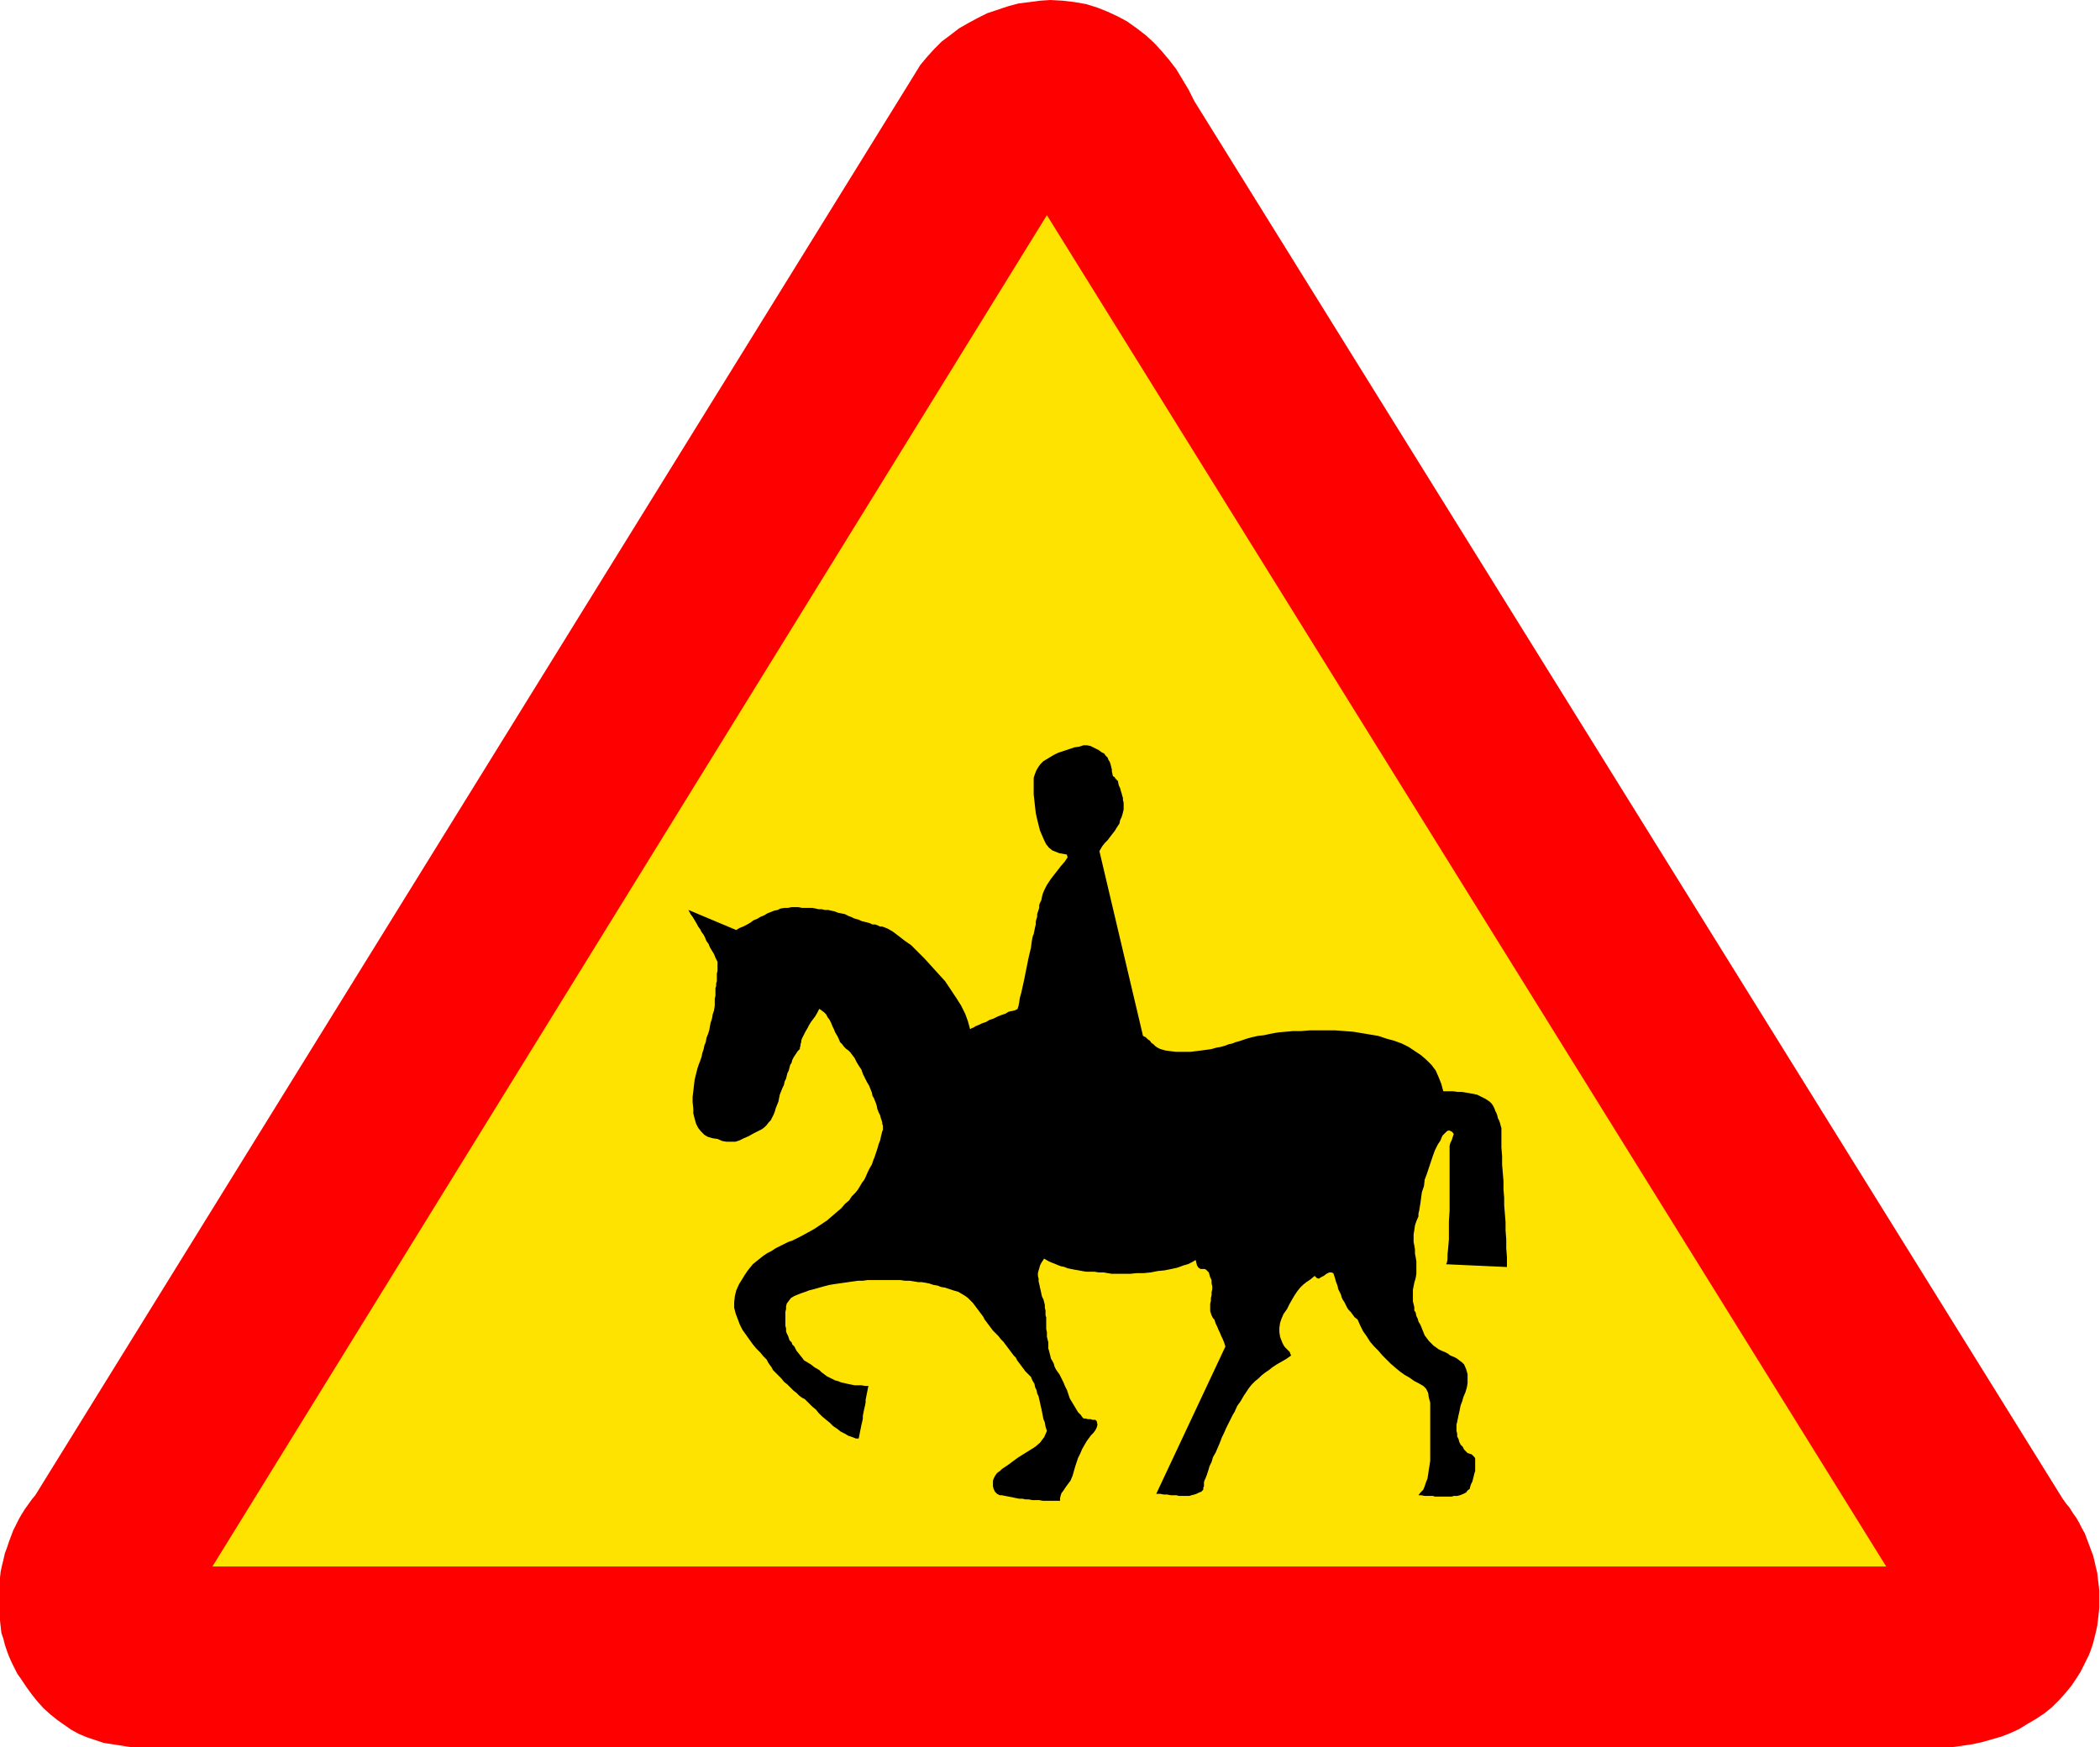
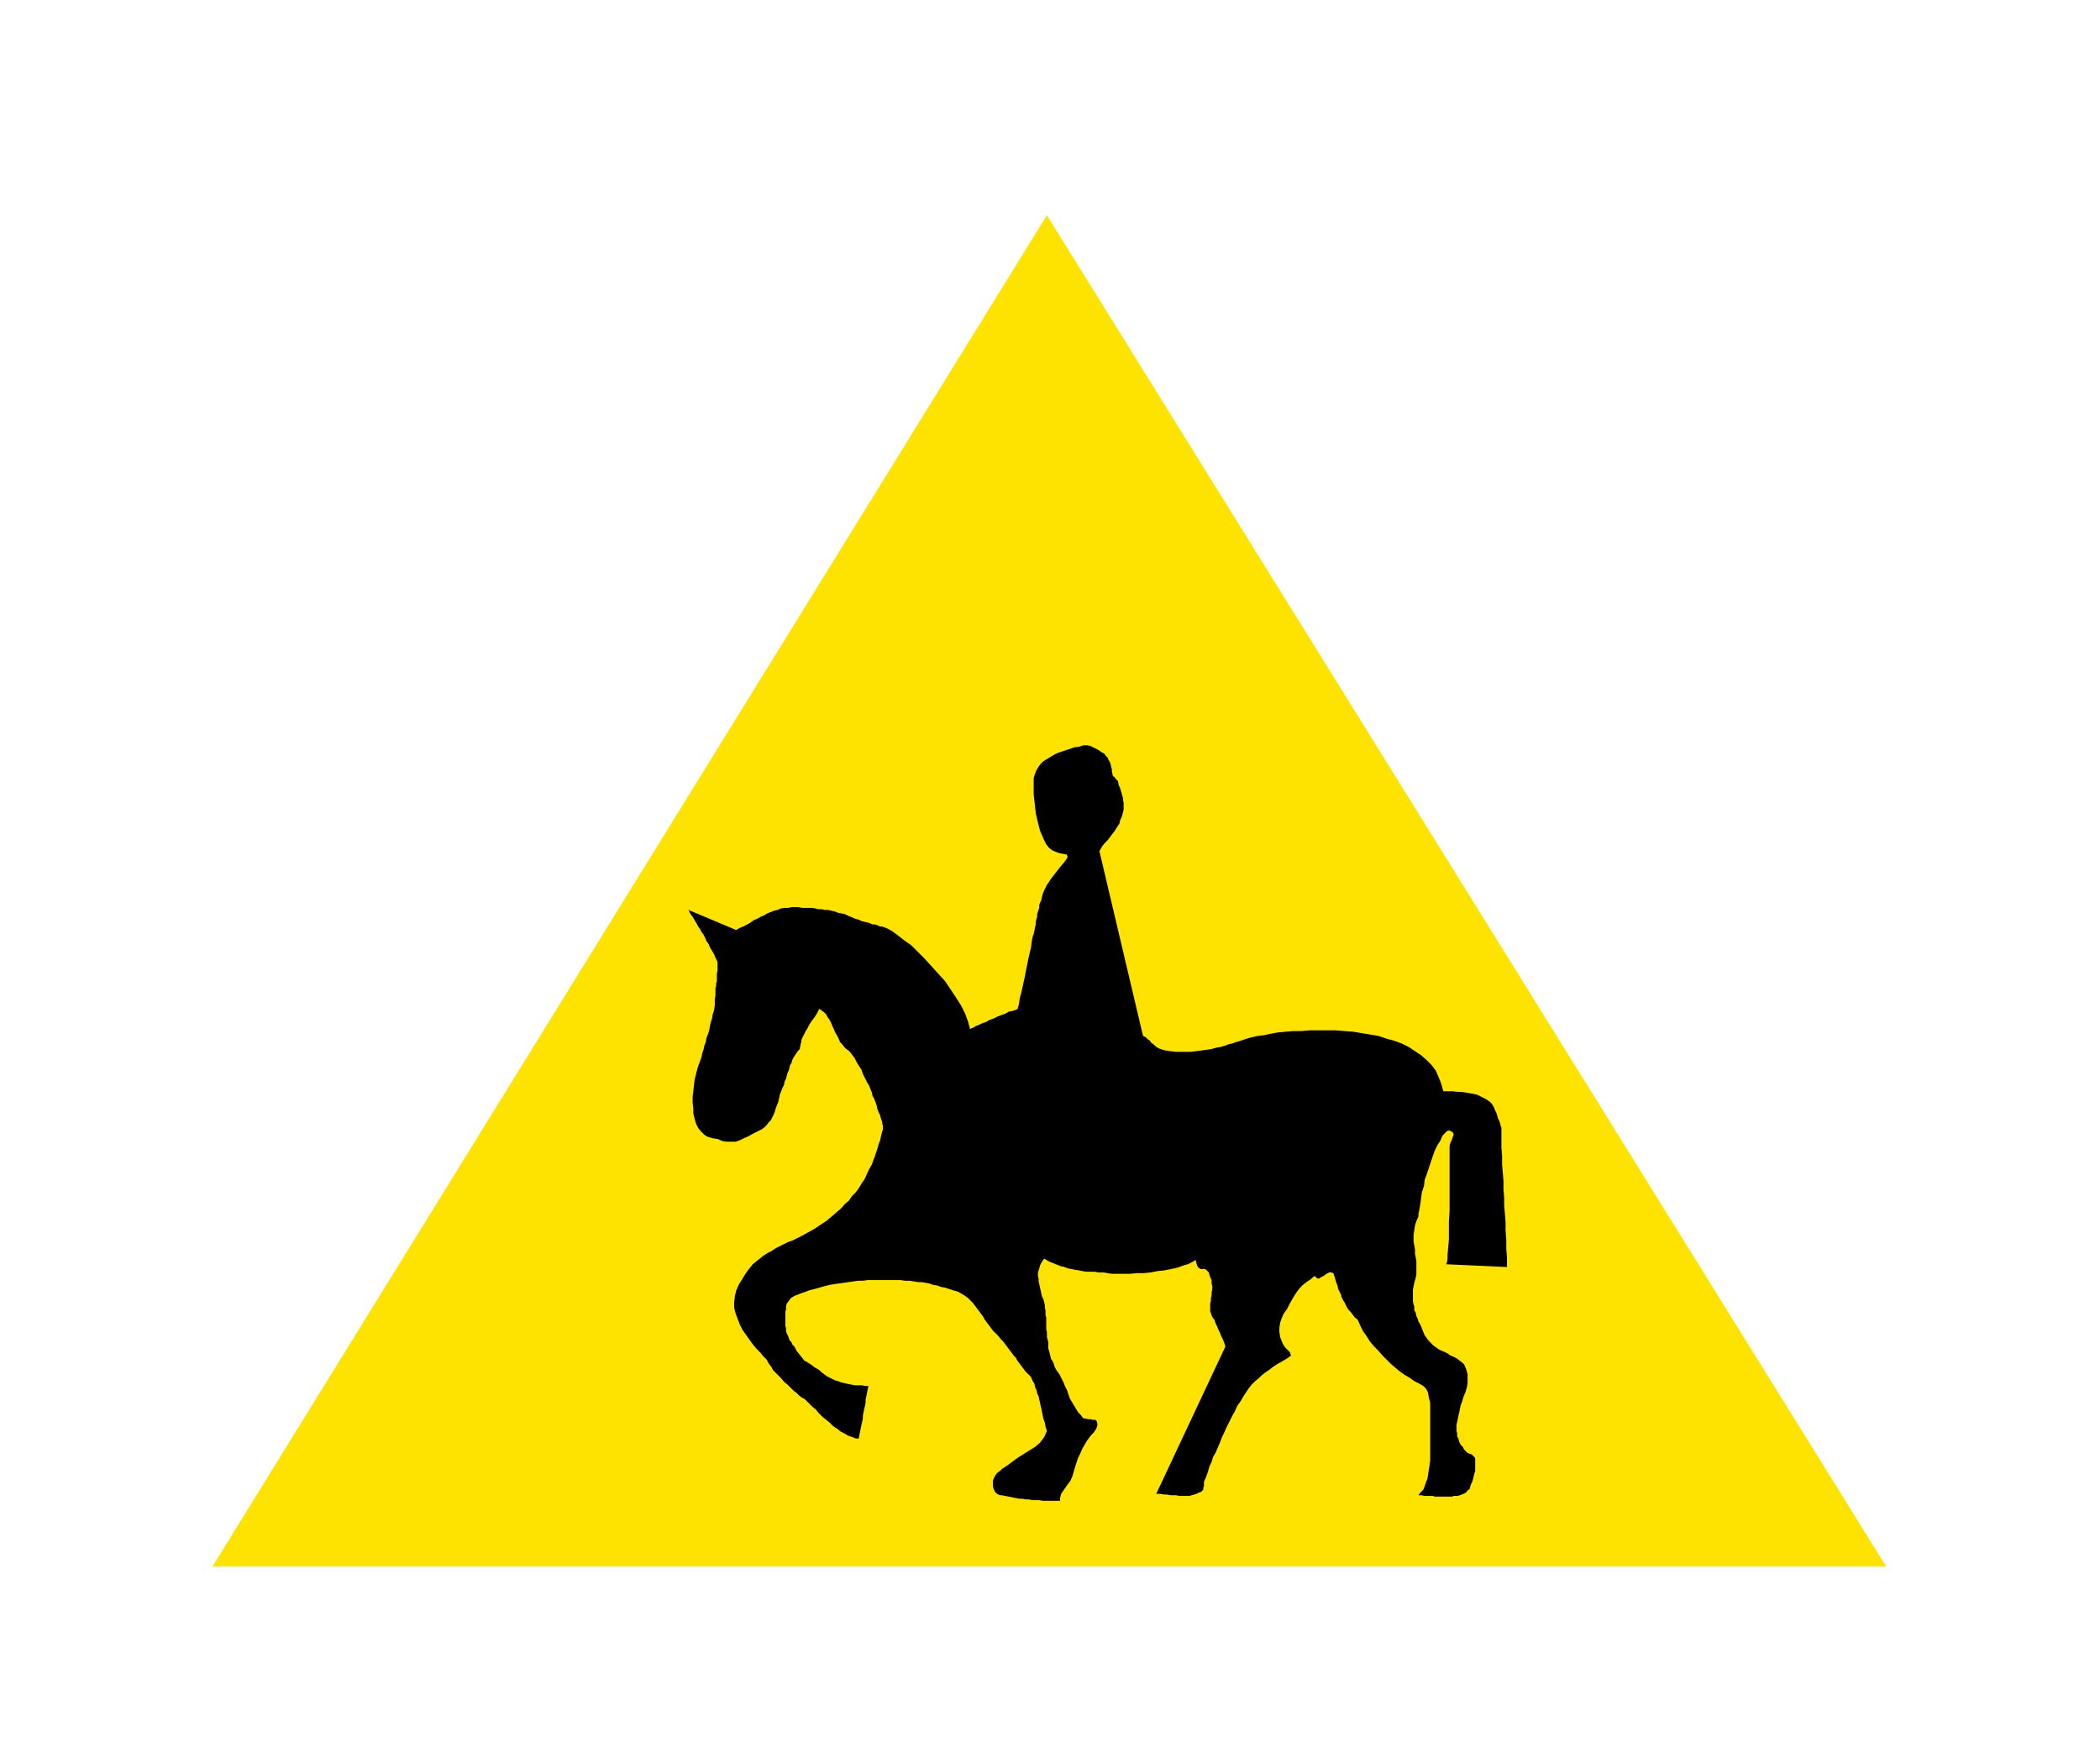
<svg xmlns="http://www.w3.org/2000/svg" fill-rule="evenodd" height="408.079" preserveAspectRatio="none" stroke-linecap="round" viewBox="0 0 3035 2525" width="490.455">
  <style>.pen1{stroke:none}</style>
-   <path class="pen1" style="fill:red" d="m1726 146-8-16-9-15-9-15-10-13-11-13-11-12-12-11-13-10-14-10-13-7-15-7-15-6-16-5-17-3-17-2-18-1-15 1-15 2-16 2-15 4-15 5-15 5-14 7-13 7-14 8-13 10-12 9-11 11-10 11-10 12-8 13-8 13L51 2161l-5 6-5 7-5 7-5 8-4 7-4 8-4 8-3 8-3 8-3 9-3 8-2 9-2 8-2 9-1 9-1 9-1 9v9l-1 8 1 9v9l2 9 1 9 1 9 3 9 2 8 3 9 3 8 4 9 4 8 4 8 5 7 8 12 8 11 8 10 9 10 10 9 10 8 10 7 10 7 11 6 12 5 12 4 12 4 13 2 13 2 13 2h2633l14-2 14-2 14-3 14-4 14-4 13-5 13-6 13-8 12-7 12-8 11-9 10-10 9-10 9-11 8-12 5-8 4-8 4-8 4-8 3-8 3-9 2-8 2-8 2-9 1-8 1-9 1-9v-25l-1-9-1-8-1-9-2-8-2-9-2-8-3-8-3-8-3-8-3-8-4-7-4-8-4-7-5-7-5-8-5-6-5-7L1726 146z" />
  <path class="pen1" style="fill:#ffe300" d="M1513 311 307 2264h2419L1513 311z" />
  <path class="pen1" style="fill:#000" d="m2090 1827 1-2 1-5v-7l1-10 1-12v-26l1-15v-94l1-4 2-4 1-3 1-3 1-3-2-3-4-2h-2l-2 1-2 2-2 2-2 2-1 2-1 2-1 3-4 6-4 8-3 8-3 9-3 9-3 9-3 8-1 9-3 9-1 7-1 8-1 6-1 6-1 4v4l-3 7-2 6-1 7-1 6v11l1 5 1 6v6l1 5 1 6v18l-1 6-2 7-1 5-1 5v17l1 4 1 4v5l2 3 1 5 2 4 1 4 3 5 2 5 2 5 2 5 3 4 3 4 3 3 4 4 3 2 4 3 4 2 5 2 4 2 4 3 5 2 4 2 4 3 4 3 3 3 3 7 2 7v13l-1 6-2 7-3 7-2 7-2 5-1 5-1 5-1 4-1 5-1 5-1 4v9l1 4v4l2 4 1 4 2 4 3 3 2 4 2 2 1 1 2 2 3 1 3 1 2 2 2 2 1 2v18l-1 3-1 4-1 4-1 4-2 4-1 3-1 4-3 2-2 3-4 2-5 2-4 1h-5l-3 1h-24l-3-1h-12l-5-1h-4l3-4 4-4 2-5 2-6 2-5 1-6 1-7 1-6 1-7v-84l-2-7-1-7-3-6-4-4-7-4-6-3-7-5-7-4-7-5-6-5-7-6-6-6-6-6-6-7-6-6-6-7-5-8-5-7-4-8-4-9-4-3-3-4-3-4-3-3-2-3-2-4-2-4-2-3-2-4-1-4-2-4-2-4-1-5-2-5-2-7-2-6-3-1h-3l-4 2-4 3-4 2-3 2-3-1-3-3-6 5-6 4-5 4-4 4-4 5-4 6-3 5-4 7-4 8-5 7-3 7-2 6-1 7v6l1 7 3 8 1 2 1 2 2 3 2 2 3 3 2 2 1 3 1 2-7 5-7 4-7 4-6 4-5 4-6 4-5 4-4 4-5 4-5 5-4 5-4 6-4 6-4 7-5 7-4 9-2 3-2 4-2 4-3 6-3 6-3 7-3 6-3 8-3 7-3 7-4 7-2 7-3 6-2 7-2 6-2 5-1 2-1 3v6l-1 2v3l-1 1-2 2-3 1-4 2-3 1-4 1-3 1h-15l-4-1h-8l-5-1h-5l-5-1h-6l100-213-2-6-2-5-2-4-2-5-2-4-2-5-2-4-2-6-2-2-2-4-1-3-1-3v-11l1-4v-4l1-4v-4l1-5v-4l-1-4v-5l-2-4-2-7-4-4-2-1h-6l-3-2-2-3-2-8-5 3-6 3-7 2-8 3-9 2-10 2-10 1-10 2-10 1h-10l-10 1h-26l-6-1-6-1h-7l-6-1h-12l-6-1-5-1-6-1-5-1-5-1-5-2-5-1-5-2-5-2-5-2-4-2-5-3-2 3-2 3-2 4-1 4-1 3-1 4v4l1 4v4l1 4 1 5 1 4 1 5 1 4 2 4 1 4 1 4v4l1 4v7l1 3v17l1 4v7l1 4 1 4v9l1 3 1 4 1 4 1 4 2 3 2 4 1 4 2 4 2 3 3 4 2 4 2 4 2 4 2 5 3 6 2 6 2 6 3 5 3 5 3 5 3 5 4 4 2 3 2 2h3l3 1h4l3 1h4l2 2 1 5-1 4-2 4-3 4-3 3-3 4-3 4-3 5-4 7-3 7-3 6-2 6-2 6-2 7-2 7-3 7-3 4-3 4-2 3-2 3-3 4-1 3-1 4v4h-25l-5-1h-10l-5-1h-5l-4-1h-5l-5-1-5-1-5-1-5-1-5-1h-3l-4-2-3-3-2-4-1-4v-8l1-3 2-4 2-3 2-2 3-2 3-3 3-2 3-2 3-2 8-6 7-5 8-5 8-5 8-5 7-6 6-8 4-9-2-6-1-6-2-5-1-5-1-5-1-5-1-4-1-5-1-4-1-5-2-4-1-5-2-4-1-5-3-5-2-5-4-4-4-4-3-4-3-4-3-4-3-4-2-4-3-3-3-4-3-4-3-4-3-4-3-4-4-4-3-4-5-5-3-3-3-4-3-4-3-4-3-4-2-4-3-4-3-4-3-4-3-4-3-4-3-3-4-4-4-3-5-3-5-3-7-2-6-2-6-2-6-1-5-2-6-1-6-2-5-1-6-1h-5l-6-1-6-1h-7l-7-1h-47l-7 1h-7l-7 1-7 1-7 1-7 1-7 1-6 1-8 2-7 2-7 2-8 2-5 2-6 2-5 2-5 2-5 3-3 4-3 4-1 4v4l-1 4v20l1 4v4l1 3 2 4 1 3 1 3 3 3 1 3 3 3 3 6 4 5 4 5 3 4 5 3 5 3 5 4 7 4 3 3 4 3 4 3 4 2 4 2 4 2 4 1 5 2 5 1 4 1 5 1 5 1h10l5 1h5l-1 5-1 5-1 5-1 5v4l-1 5-1 4-1 5-1 5v4l-1 5-1 4-1 5-1 5-1 5-1 5h-4l-5-2-6-2-5-3-6-3-5-4-6-4-5-5-5-4-6-5-5-5-4-5-5-4-4-4-4-4-3-3-4-2-4-3-4-4-4-3-5-5-4-4-5-4-4-5-4-4-4-4-4-4-2-4-3-4-2-3-1-2-1-2-5-5-4-5-6-6-5-6-5-7-5-7-5-7-4-8-3-8-3-8-2-8v-8l1-9 2-8 4-9 5-8 3-5 4-6 4-5 4-5 5-4 5-4 5-4 6-4 6-3 6-4 6-3 6-3 6-3 6-2 6-3 6-3 11-6 9-5 9-6 9-6 7-6 7-6 7-6 5-6 6-5 4-6 5-5 4-5 3-5 3-5 3-4 2-4 3-7 3-6 3-5 2-6 2-5 2-6 2-6 2-7 2-5 1-5 1-4 1-4 1-2v-6l-1-3v-2l-1-3-1-3-1-4-2-4-2-5-1-5-2-6-1-2-1-3-2-3-1-5-2-5-2-5-3-5-3-6-3-6-2-6-4-6-3-5-3-6-3-4-3-4-3-3-3-2-3-3-3-4-3-3-2-5-2-4-3-5-2-5-2-4-2-5-2-4-3-4-2-4-3-3-4-3-3-2-3 6-3 5-3 4-3 4-3 5-2 4-3 5-3 6-1 2-1 2-1 3v2l-1 3v2l-1 3v2l-3 3-2 3-2 3-2 3-2 4-1 4-2 3-1 4-1 4-2 4-1 4-1 4-2 4-1 5-2 4-2 5-2 5-1 5-1 5-2 5-2 5-1 4-2 5-2 4-2 4-3 3-3 4-3 3-4 3-4 2-4 2-4 2-7 4-7 3-6 3-6 2h-13l-6-1-7-3-7-1-7-2-5-3-5-5-4-5-3-6-2-7-2-8v-7l-1-9v-8l1-8 1-9 1-8 2-8 2-8 2-6 2-5 2-6 1-5 2-6 1-5 2-5 1-6 2-5 2-6 1-6 1-5 2-6 1-6 2-6 1-7v-10l1-4v-11l1-3v-4l1-3v-11l1-4v-13l-3-6-2-5-3-5-3-5-2-5-3-4-2-5-2-4-3-4-2-4-3-4-2-4-3-5-3-5-3-4-3-6 69 29 5-3 5-2 6-3 5-3 4-3 5-2 5-3 5-2 5-3 5-2 5-2 5-1 4-2 6-1h5l5-1h10l5 1h15l5 1 4 1h5l4 1h5l4 1 5 1 5 2 5 1 5 1 2 1 4 2 3 1 4 2 3 1 4 1 4 2 4 1 4 1 4 1 4 2h4l3 1 4 2h3l3 1 5 2 7 4 8 6 9 7 10 7 9 9 10 10 10 11 10 11 10 11 8 12 8 12 7 11 6 12 4 11 3 11h1l1-1 3-1 3-2 5-2 4-2 6-2 5-3 6-2 6-3 5-2 6-2 5-3 5-1 4-1 4-2v-1l1-3 1-5 1-7 2-7 2-9 2-9 2-10 2-10 2-10 2-9 2-8 1-8 1-6 1-4 1-2 1-5 1-5 1-4v-4l1-4 1-3v-4l1-3 1-3 1-3v-4l1-3 2-4 1-5 1-4 2-5 4-8 6-9 7-9 7-9 6-7 4-6-1-4-5-1-6-1-5-2-5-2-5-4-4-5-3-6-3-7-3-7-2-8-2-8-2-9-1-9-1-9-1-9v-24l2-6 2-5 3-5 3-4 4-4 5-3 5-3 5-3 6-3 6-2 6-2 6-2 6-2 7-1 6-2h5l5 1 4 2 4 2 4 2 4 3 4 2 2 3 3 3 1 3 2 3 1 3 1 4 1 4v3l1 4v1l1 2 2 1 1 2 1 1 2 2 1 1v1l1 5 2 4 1 4 1 3 1 4 1 3v3l1 4v10l-1 4-1 4-1 3-2 4-1 5-4 6-3 5-4 5-3 4-3 4-4 4-4 5-4 7 63 267 4 2 3 3 3 2 2 3 3 2 3 3 3 2 4 2 7 2 7 1 8 1h22l8-1 8-1 7-1 7-1 7-2 6-1 7-2 5-2 5-1 5-2 4-1 6-2 6-2 7-2 9-2 9-1 9-2 11-2 11-1 11-1h12l12-1h37l13 1 13 1 12 2 12 2 12 2 12 4 11 3 11 4 10 5 9 6 9 6 8 7 7 7 6 8 4 9 4 10 3 11h14l7 1h6l6 1 6 1 5 1 5 1 4 2 4 2 4 2 3 2 3 2 3 3 2 3 2 4 1 3 2 4 1 3 1 4 2 4 1 3 1 4 1 3v28l1 13v12l1 12 1 12v12l1 12v11l1 12 1 12v12l1 13v13l1 13v14l-88-4z" />
</svg>